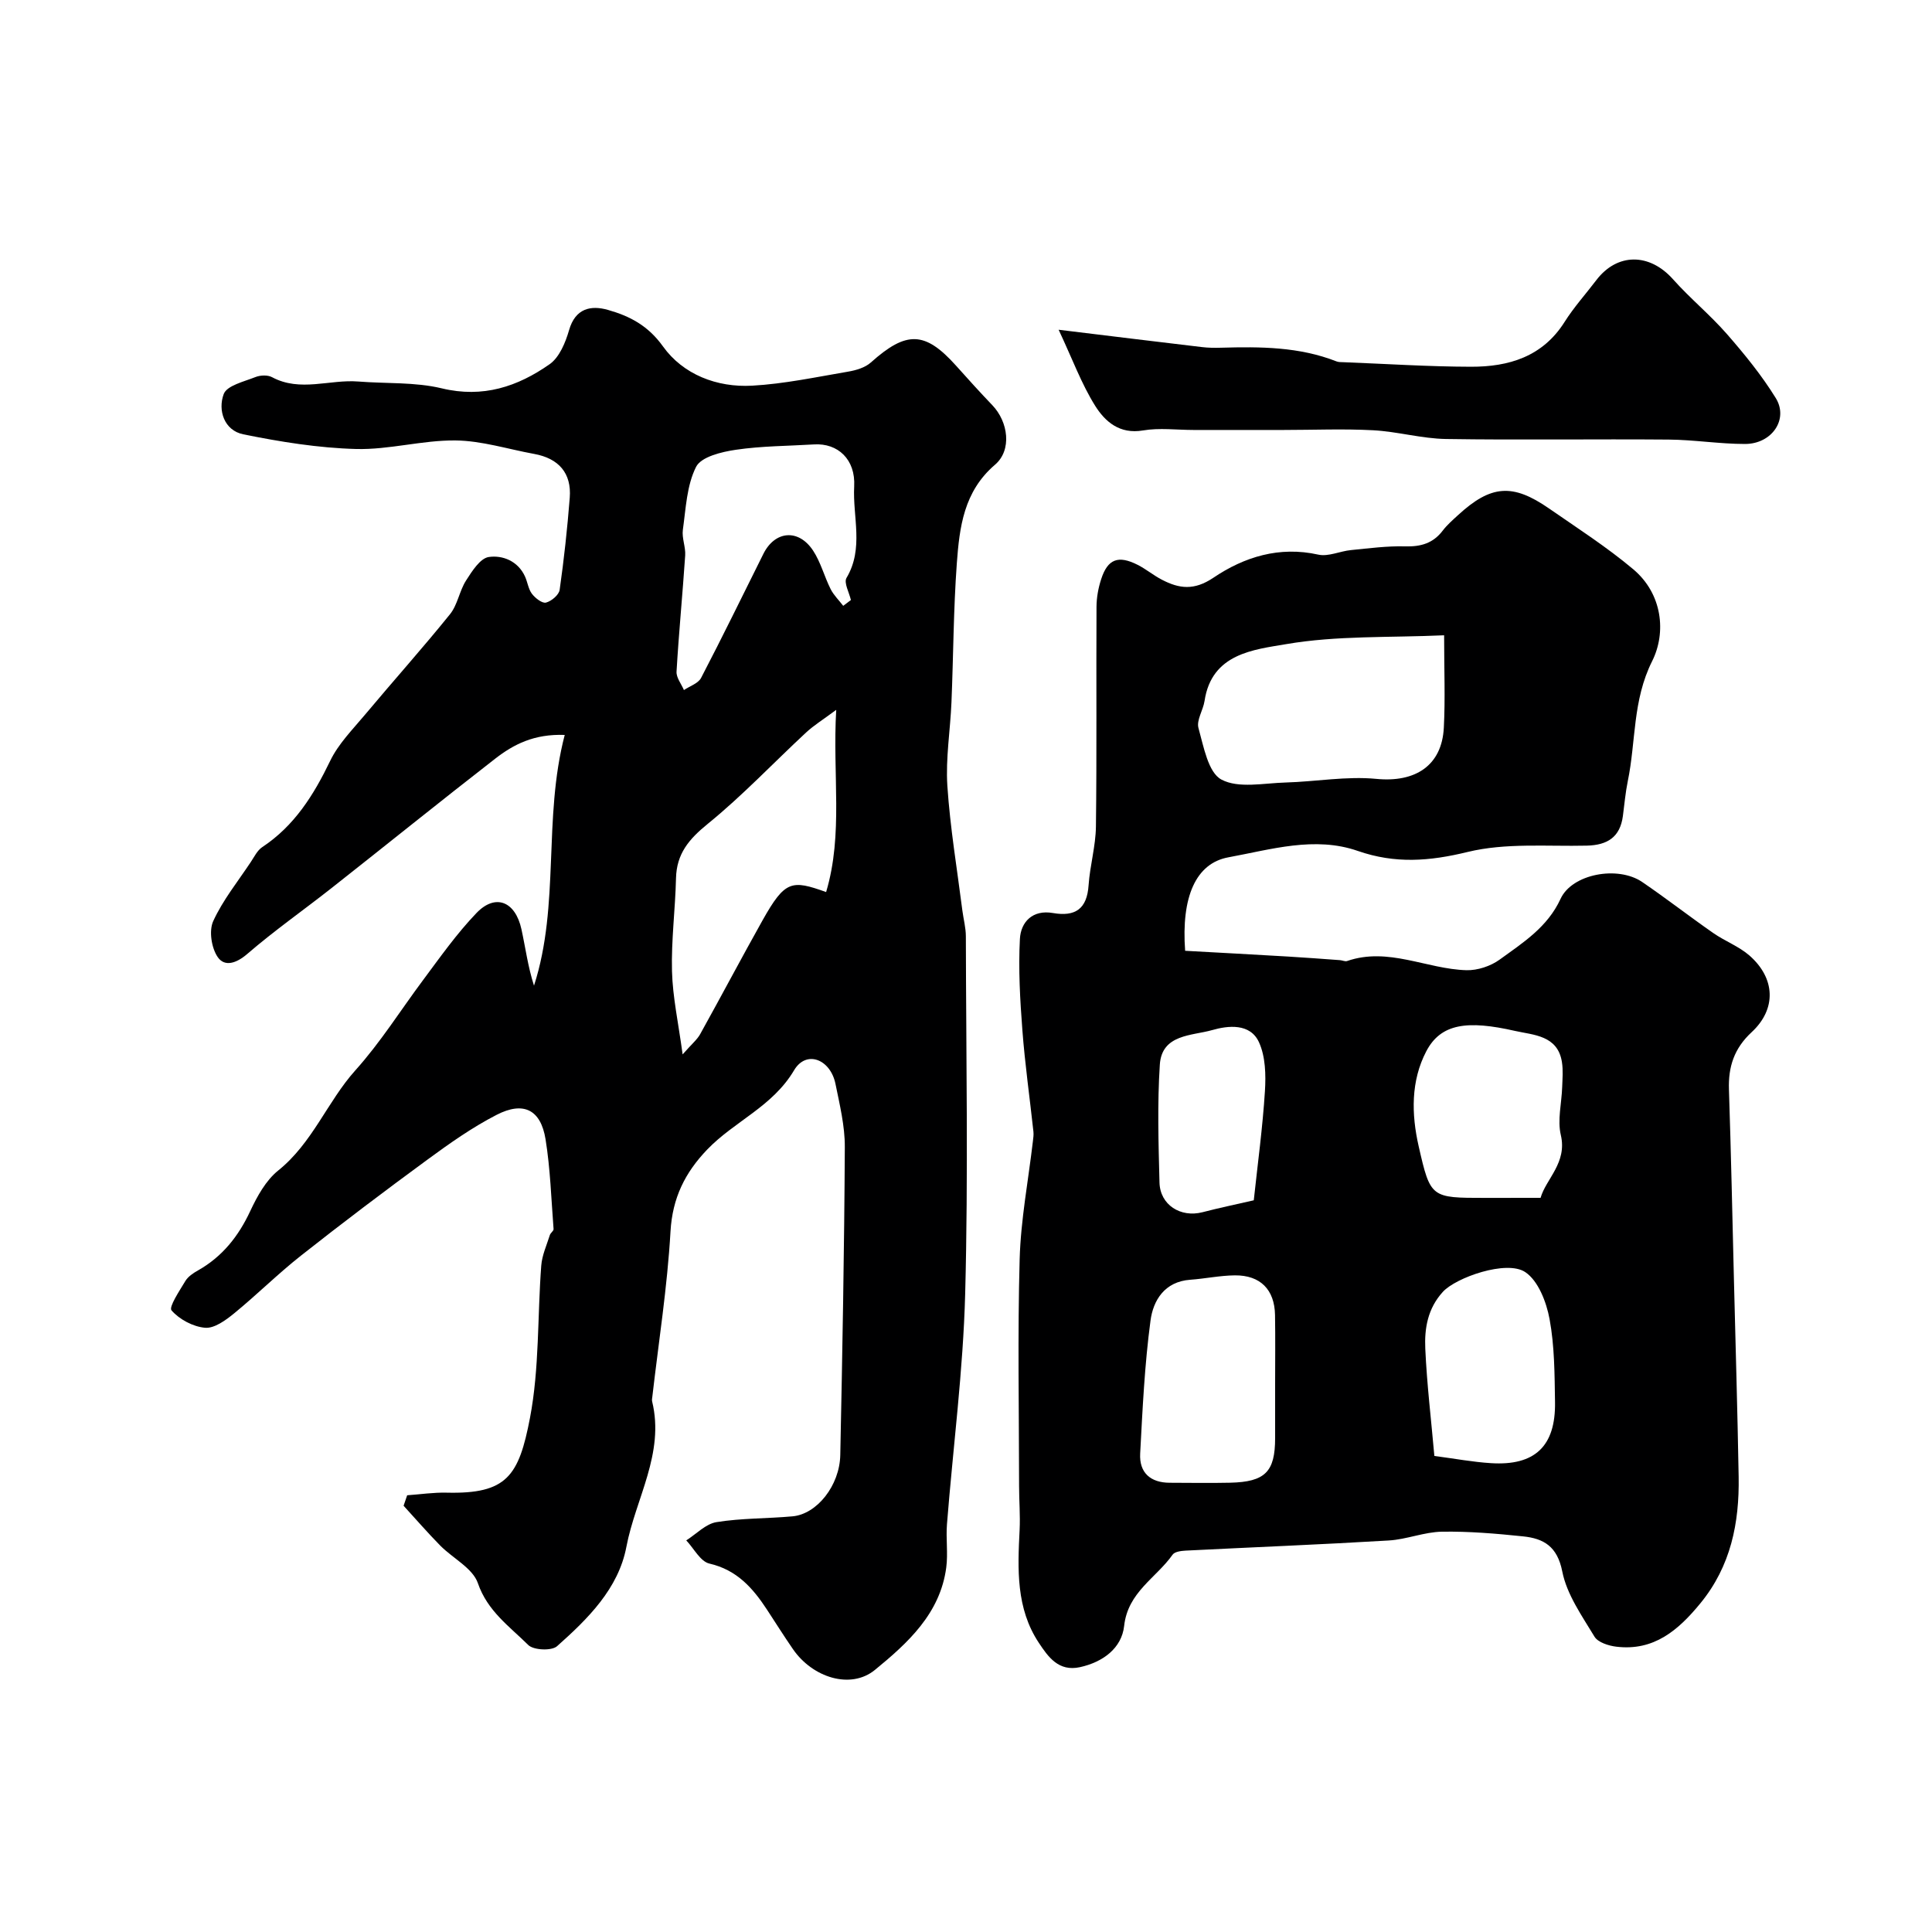
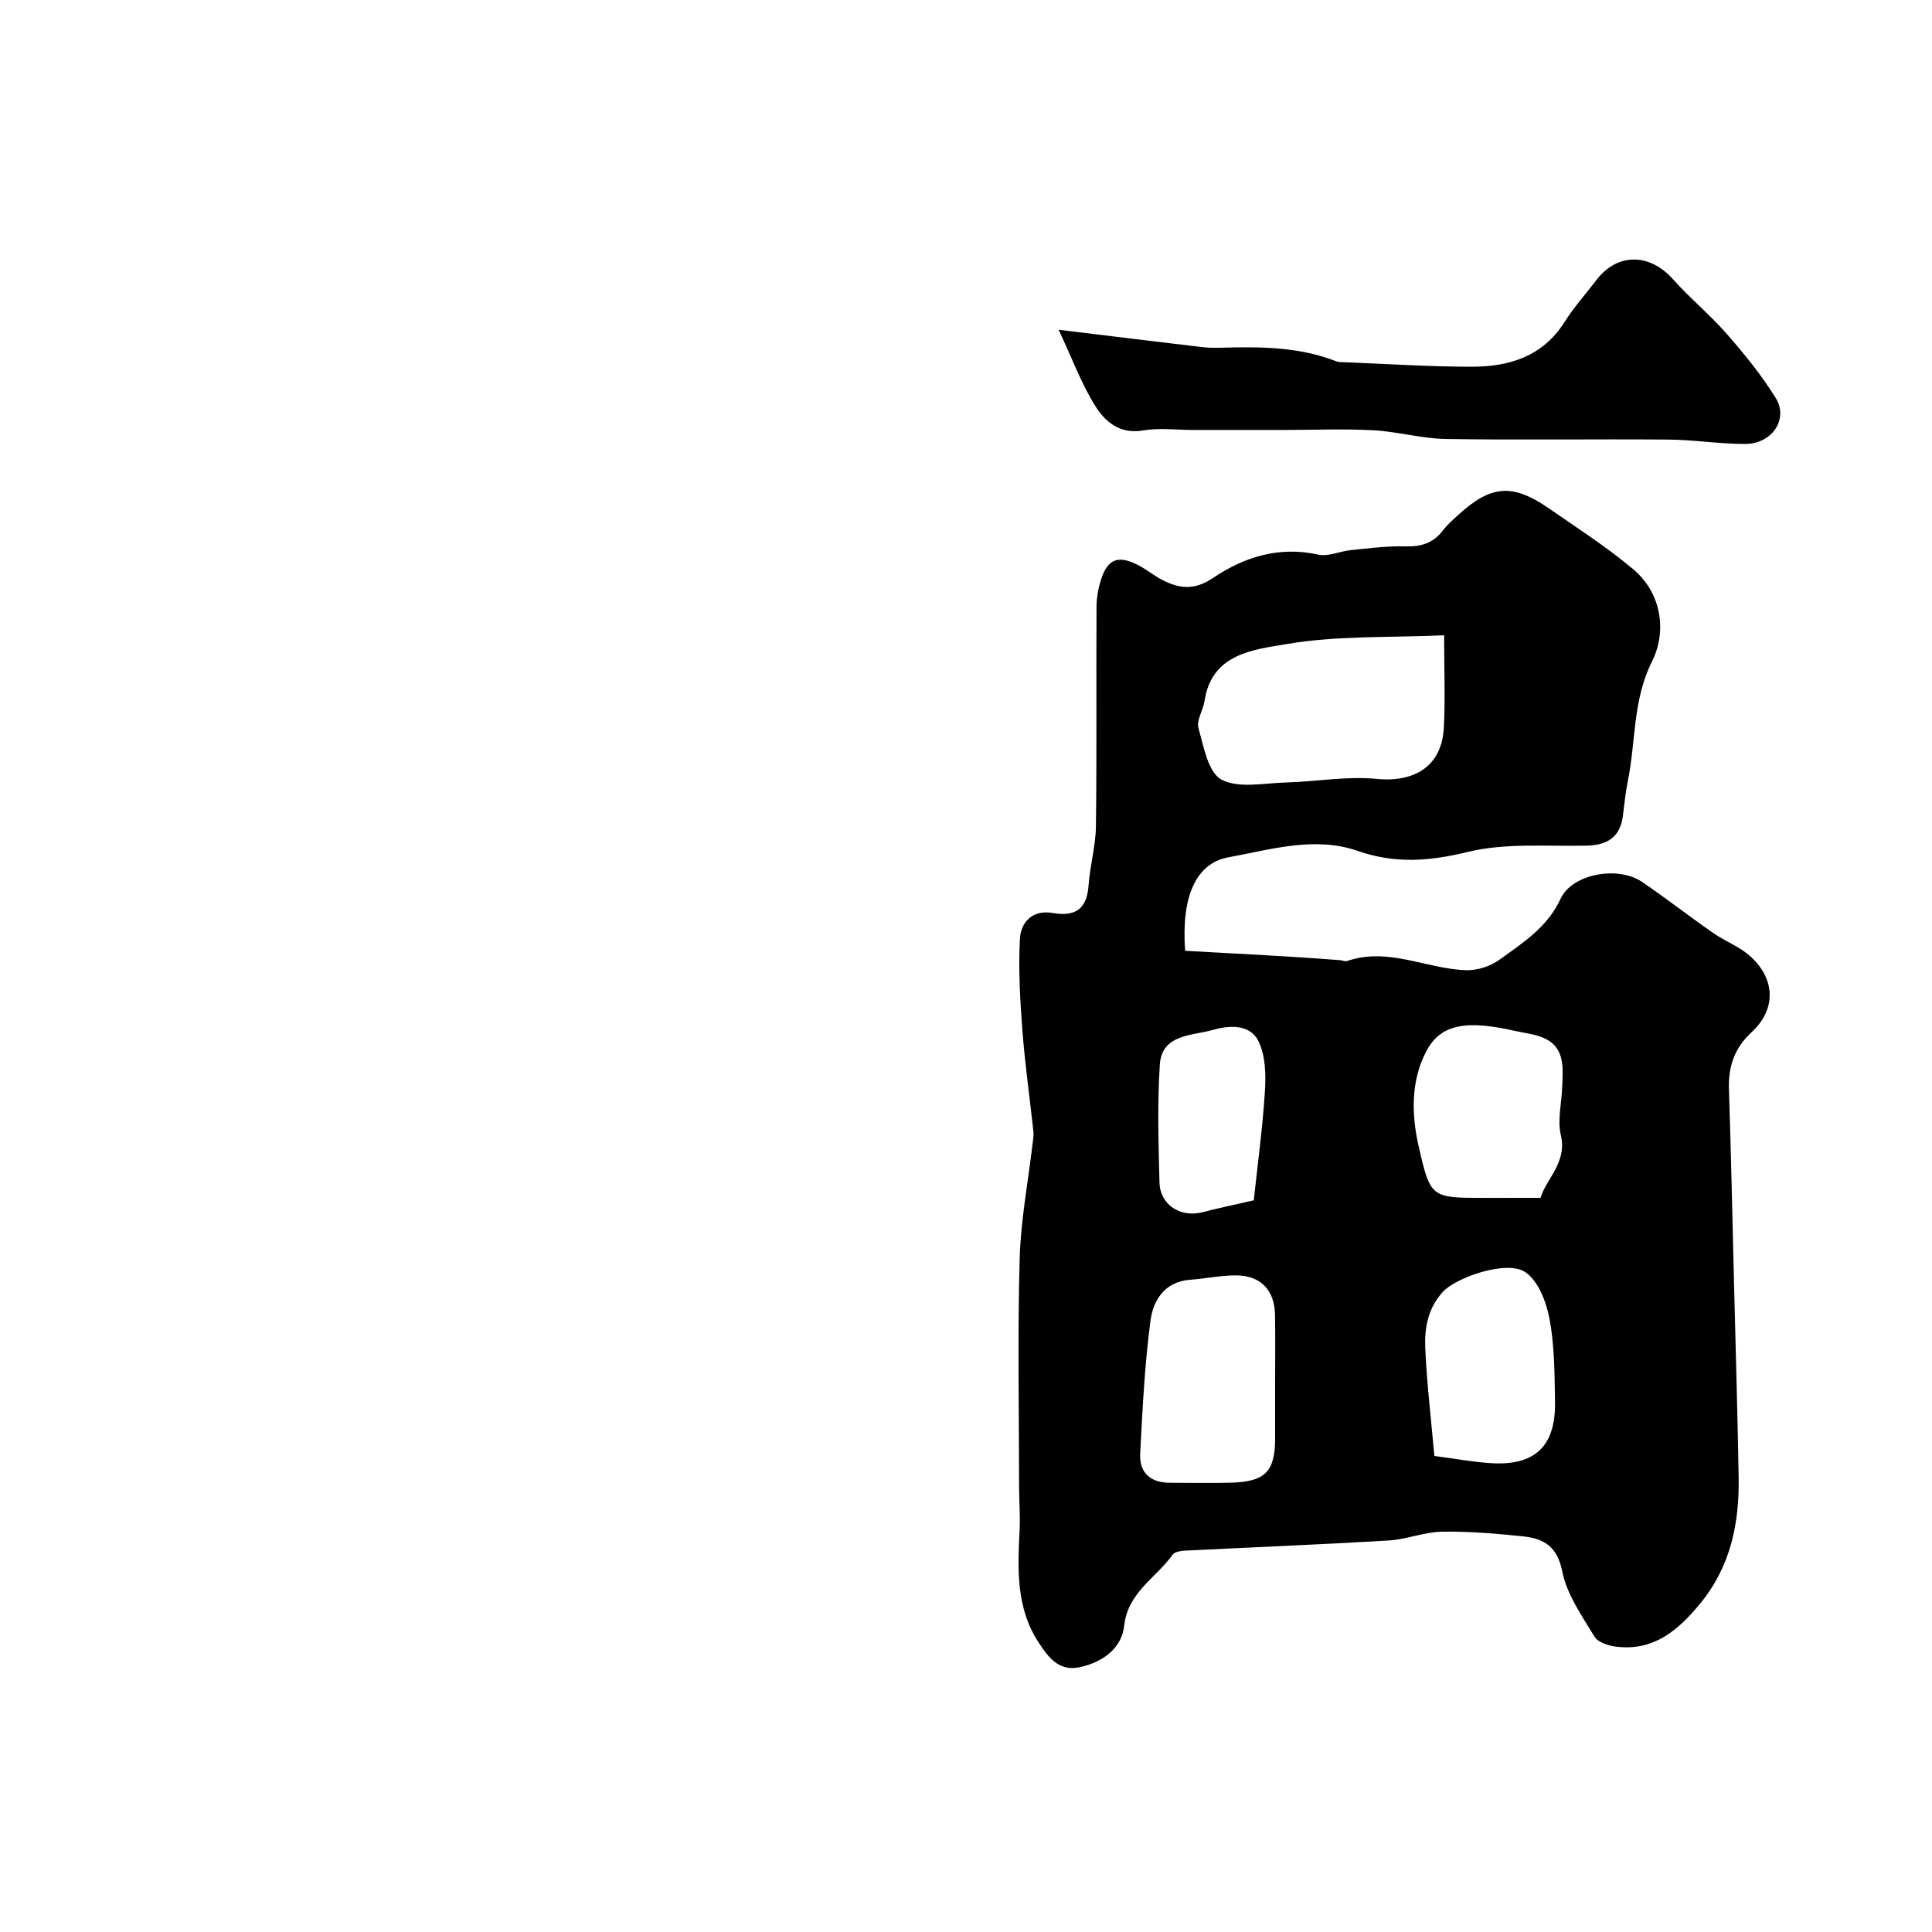
<svg xmlns="http://www.w3.org/2000/svg" enable-background="new 0 0 400 400" viewBox="0 0 400 400">
  <g fill="#000001">
-     <path d="m84.3 309.58c2.73-.19 5.46-.61 8.18-.54 12.46.3 14.94-3.43 17.25-15.49 1.96-10.28 1.53-21.01 2.33-31.52.16-2.14 1.12-4.22 1.78-6.32.14-.46.8-.86.77-1.25-.48-6.2-.67-12.46-1.66-18.59-.99-6.12-4.55-7.93-10.14-5.05-5.04 2.59-9.75 5.92-14.34 9.29-8.84 6.48-17.59 13.09-26.19 19.88-4.78 3.77-9.11 8.09-13.82 11.94-1.73 1.41-4.08 3.13-5.99 2.97-2.49-.21-5.33-1.73-6.96-3.6-.6-.69 1.66-4.07 2.86-6.07.56-.93 1.63-1.65 2.62-2.2 5.04-2.85 8.38-7.06 10.82-12.29 1.43-3.05 3.23-6.34 5.78-8.39 7.1-5.69 10.2-14.3 15.95-20.71 5.28-5.88 9.35-12.42 13.99-18.64 3.56-4.78 7.02-9.7 11.13-13.98 3.91-4.07 8.03-2.42 9.3 3.37.84 3.85 1.34 7.77 2.6 11.68 5.42-16.8 1.82-34.51 6.36-51.91-6.35-.24-10.6 1.97-14.4 4.92-11.38 8.84-22.6 17.9-33.92 26.82-5.78 4.55-11.83 8.79-17.39 13.59-2.28 1.97-4.7 2.74-6.13.67-1.3-1.89-1.85-5.44-.94-7.44 1.99-4.36 5.11-8.22 7.79-12.26.72-1.08 1.34-2.39 2.36-3.07 6.68-4.42 10.66-10.79 14.07-17.86 1.7-3.53 4.65-6.5 7.22-9.57 5.82-6.96 11.88-13.72 17.58-20.78 1.58-1.95 1.95-4.83 3.33-6.99 1.23-1.92 2.92-4.61 4.71-4.87 2.84-.41 6.02.81 7.49 4.02.54 1.18.69 2.61 1.44 3.6.68.89 2.12 2.02 2.91 1.82 1.13-.29 2.68-1.59 2.83-2.64.9-6.33 1.59-12.69 2.09-19.07.4-5.08-2.28-8.15-7.37-9.07-5.44-.99-10.87-2.74-16.31-2.79-6.85-.07-13.73 1.95-20.56 1.77-7.81-.21-15.67-1.48-23.35-3.04-3.95-.8-5.31-4.98-4.05-8.34.66-1.76 4.2-2.57 6.56-3.51 1-.4 2.53-.47 3.44.02 5.85 3.14 11.93.42 17.87.9 5.76.46 11.72.08 17.26 1.41 8.53 2.06 15.72-.35 22.35-5 2.02-1.42 3.28-4.49 4.02-7.05 1.3-4.54 4.53-5.19 8.04-4.19 4.47 1.27 8.28 3.2 11.41 7.57 4.15 5.8 11.16 8.53 18.46 8.12 6.64-.37 13.24-1.78 19.83-2.9 1.66-.28 3.55-.83 4.75-1.91 7.36-6.58 11.2-6.5 17.63.67 2.47 2.76 4.95 5.51 7.51 8.18 3.3 3.44 4.11 9.29.55 12.33-6.47 5.54-7.35 12.93-7.9 20.4-.7 9.57-.71 19.2-1.11 28.79-.24 5.77-1.22 11.57-.85 17.29.57 8.64 2.02 17.23 3.11 25.83.23 1.78.72 3.55.72 5.33.05 24.66.51 49.34-.14 73.99-.42 15.93-2.51 31.8-3.77 47.71-.24 2.98.24 6.04-.15 8.99-1.26 9.53-7.99 15.64-14.77 21.19-5.03 4.11-12.93 1.58-16.98-4.32-1.85-2.68-3.58-5.44-5.37-8.17-2.93-4.47-6.23-8.22-11.92-9.53-1.87-.43-3.21-3.14-4.79-4.8 2.08-1.31 4.03-3.42 6.26-3.78 5.18-.84 10.51-.72 15.76-1.2 5.03-.46 9.74-6.36 9.87-12.69.44-21.26.83-42.52.94-63.79.02-4.35-1.06-8.74-1.93-13.04-1.05-5.15-6.06-7.08-8.57-2.84-4.45 7.53-12.37 10.57-17.98 16.41-4.61 4.8-7.21 10.03-7.61 16.97-.65 11.44-2.45 22.81-3.76 34.2-.04.33-.12.68-.04 1 2.62 10.78-3.43 20.09-5.33 30.08-1.64 8.67-7.97 14.91-14.36 20.59-1.12 1-4.87.83-5.96-.25-3.87-3.84-8.44-7-10.43-12.8-1.07-3.11-5.18-5.14-7.79-7.78-2.62-2.66-5.06-5.49-7.59-8.25.26-.72.5-1.44.74-2.17zm88.83-162.61c-2.76 2.05-4.65 3.21-6.24 4.69-6.8 6.31-13.19 13.09-20.37 18.92-3.88 3.15-6.44 6.17-6.56 11.25-.15 6.42-1 12.85-.83 19.26.14 5.33 1.31 10.63 2.2 17.21 1.95-2.21 3.01-3.07 3.62-4.17 4.36-7.84 8.55-15.78 12.94-23.61 4.65-8.27 6.02-8.38 13.15-5.83 3.58-12.02 1.3-24.24 2.09-37.72zm1.45-21.54c.53-.4 1.06-.8 1.59-1.2-.35-1.55-1.5-3.58-.91-4.58 3.64-6.11 1.25-12.65 1.59-18.93.31-5.64-3.41-9-8.28-8.71-5.41.33-10.87.32-16.22 1.11-2.95.43-7.17 1.45-8.23 3.53-1.94 3.83-2.12 8.61-2.74 13.03-.24 1.72.6 3.57.48 5.33-.54 8.02-1.32 16.02-1.79 24.05-.07 1.23.99 2.54 1.53 3.81 1.21-.82 2.95-1.37 3.55-2.51 4.43-8.5 8.62-17.11 12.9-25.69 2.4-4.81 7.29-5.24 10.3-.66 1.58 2.41 2.32 5.36 3.63 7.97.65 1.27 1.73 2.31 2.6 3.45z" />
    <path d="m245.37 196.85c6.94.38 14.1.77 21.26 1.19 3.61.21 7.21.49 10.82.75.49.04 1.04.32 1.45.18 8.54-2.95 16.47 1.67 24.72 1.9 2.29.06 5-.84 6.86-2.19 4.82-3.5 9.91-6.7 12.62-12.59 2.38-5.17 11.85-6.92 16.9-3.48 4.99 3.4 9.76 7.12 14.72 10.57 2.4 1.67 5.28 2.74 7.46 4.63 5.4 4.71 5.67 11.09.47 15.9-3.61 3.35-4.85 7.15-4.69 11.87.43 13.1.71 26.2 1.03 39.3.34 13.63.74 27.26.98 40.89.16 9.53-1.62 18.49-7.92 26.17-4.57 5.58-9.63 9.93-17.4 8.99-1.61-.19-3.81-.89-4.53-2.08-2.6-4.31-5.73-8.73-6.67-13.5-1.03-5.2-3.85-6.82-8.11-7.26-5.57-.58-11.2-1.06-16.79-.97-3.68.06-7.32 1.6-11.02 1.82-14.02.84-28.05 1.39-42.08 2.1-.92.05-2.24.22-2.67.83-3.41 4.84-9.27 7.74-10.04 14.77-.51 4.59-4.37 7.48-9.15 8.53-4.44.97-6.59-2.15-8.51-5.04-4.74-7.14-4.39-15.26-3.98-23.37.15-3.02-.11-6.06-.11-9.09-.01-15.66-.32-31.34.12-46.99.23-8.15 1.79-16.26 2.74-24.39.08-.66.18-1.34.11-1.99-.76-7.02-1.76-14.02-2.29-21.05-.48-6.27-.84-12.59-.51-18.85.19-3.53 2.64-6.1 6.83-5.37 4.66.81 7.06-.86 7.39-5.75.28-4.07 1.47-8.1 1.52-12.15.19-15.16.04-30.33.12-45.49.01-1.92.37-3.91.97-5.74 1.34-4.16 3.53-4.99 7.54-2.96 1.74.88 3.27 2.17 5 3.07 3.61 1.88 6.69 2.3 10.71-.41 6.36-4.29 13.63-6.57 21.7-4.77 2.08.46 4.48-.72 6.76-.94 3.73-.37 7.49-.87 11.22-.77 3.24.09 5.78-.63 7.78-3.26.9-1.18 2.05-2.18 3.16-3.2 6.8-6.25 11.28-6.63 18.83-1.4 5.9 4.09 11.99 8 17.47 12.61 6.04 5.09 6.86 13.09 3.9 19.01-4.08 8.15-3.34 16.59-5.04 24.82-.49 2.39-.7 4.84-1.02 7.26-.58 4.37-3.22 6.02-7.46 6.12-8.26.19-16.81-.61-24.68 1.31-7.93 1.93-15 2.48-22.76-.22-8.88-3.09-17.96-.29-26.73 1.32-6.82 1.22-9.82 8.24-9 19.36zm53.62-65.32c-11.34.51-22.21.03-32.69 1.83-6.67 1.14-15.44 1.91-16.91 11.76-.29 1.91-1.71 3.99-1.26 5.61 1.07 3.83 2 9.2 4.75 10.67 3.54 1.89 8.79.73 13.3.61 6.27-.18 12.61-1.35 18.79-.75 7.99.78 13.56-2.69 13.96-10.62.31-5.97.06-11.96.06-19.11zm-34.99 155.22c0-4.83.06-9.66-.02-14.49-.09-5.25-3.03-8.26-8.32-8.21-3.09.03-6.16.69-9.25.91-5.29.38-7.66 4.27-8.21 8.46-1.22 9.11-1.65 18.34-2.14 27.53-.21 3.96 2.13 6.03 6.13 6.04 4.16.01 8.33.08 12.49-.01 7.26-.17 9.32-2.25 9.32-9.24 0-3.66 0-7.32 0-10.99zm54.96-38.75c1.11-3.91 5.55-7.26 4.19-13.01-.73-3.1.17-6.58.28-9.89.06-1.74.22-3.51-.05-5.21-.87-5.56-5.91-5.59-9.71-6.45-9.83-2.24-15.35-1.56-18.37 4.21-3.21 6.13-3.1 13-1.58 19.67 2.44 10.71 2.55 10.69 13.73 10.69 3.57-.01 7.14-.01 11.51-.01zm-21.99 53.44c4.28.56 7.98 1.26 11.71 1.49 9.09.58 13.41-3.5 13.27-12.62-.09-5.75-.09-11.6-1.13-17.21-.65-3.52-2.34-7.93-5.04-9.73-3.87-2.58-14.35 1.14-17.04 4.08-3.16 3.46-3.84 7.58-3.65 11.78.33 7.36 1.22 14.7 1.88 22.21zm-37.39-52.93c.82-7.64 1.84-15.11 2.31-22.61.21-3.36.12-7.15-1.23-10.11-1.82-4-6.44-3.46-9.7-2.52-4.17 1.19-10.42.82-10.83 7.15-.53 8.1-.28 16.27-.07 24.41.12 4.64 4.37 7.31 8.89 6.15 3.45-.9 6.94-1.62 10.63-2.47z" />
    <path d="m219.18 68.27c10.86 1.32 20.26 2.48 29.67 3.59 1.32.16 2.66.17 3.99.13 8.09-.23 16.15-.2 23.86 2.83.45.18.98.15 1.47.17 8.79.34 17.59.92 26.38.94 7.81.02 14.83-2.06 19.39-9.29 1.91-3.03 4.35-5.73 6.53-8.6 4.34-5.73 11.05-5.69 15.92-.21 3.52 3.95 7.67 7.35 11.15 11.33 3.65 4.18 7.2 8.54 10.11 13.25 2.71 4.38-.79 9.51-6.37 9.51-5.26 0-10.53-.87-15.79-.91-15.37-.13-30.73.12-46.1-.12-5.04-.08-10.04-1.54-15.09-1.81-6.17-.33-12.38-.06-18.57-.06-6.2 0-12.41 0-18.61 0-3.5 0-7.08-.48-10.48.1-4.85.83-7.86-1.85-9.91-5.12-2.81-4.49-4.66-9.57-7.55-15.73z" />
  </g>
</svg>